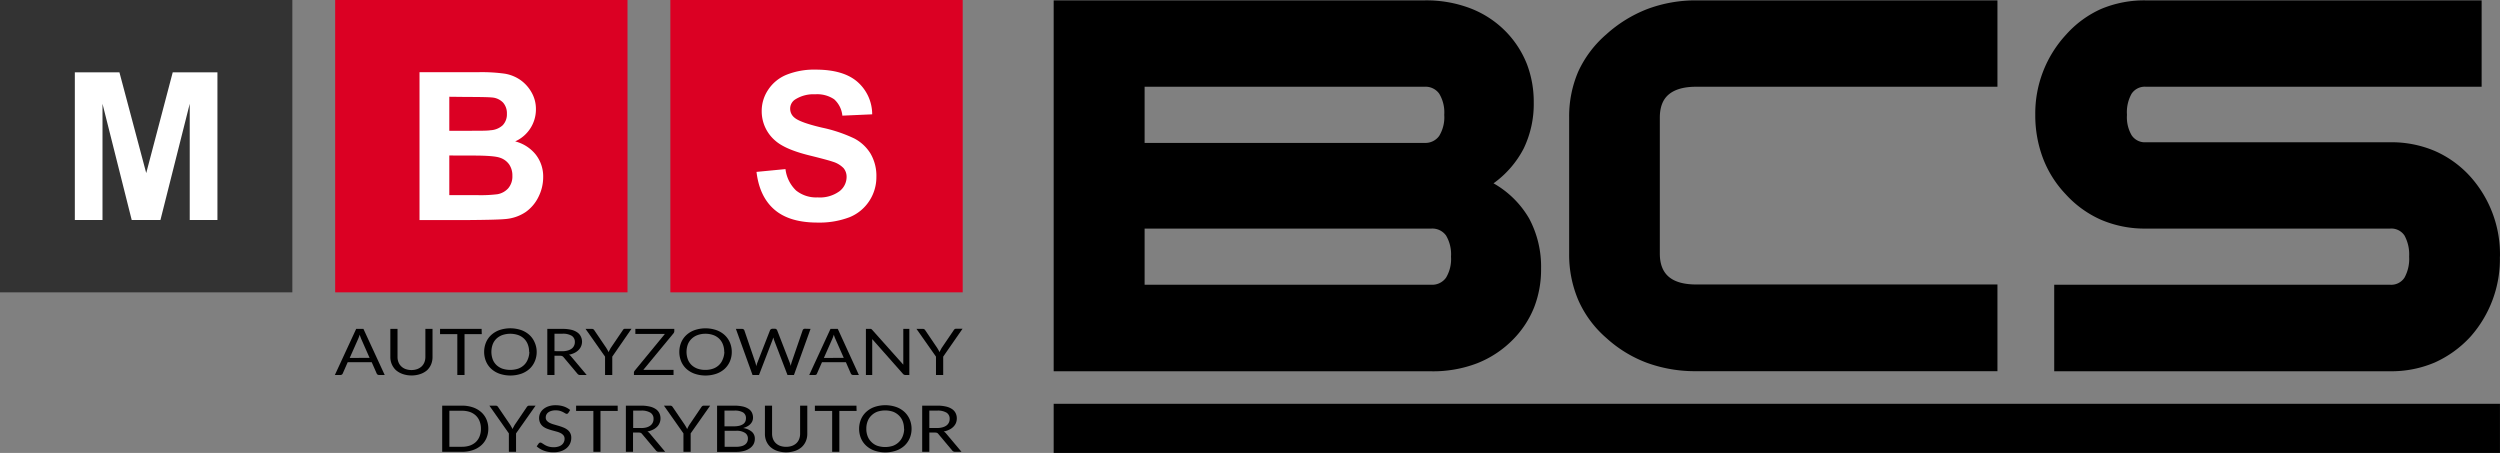
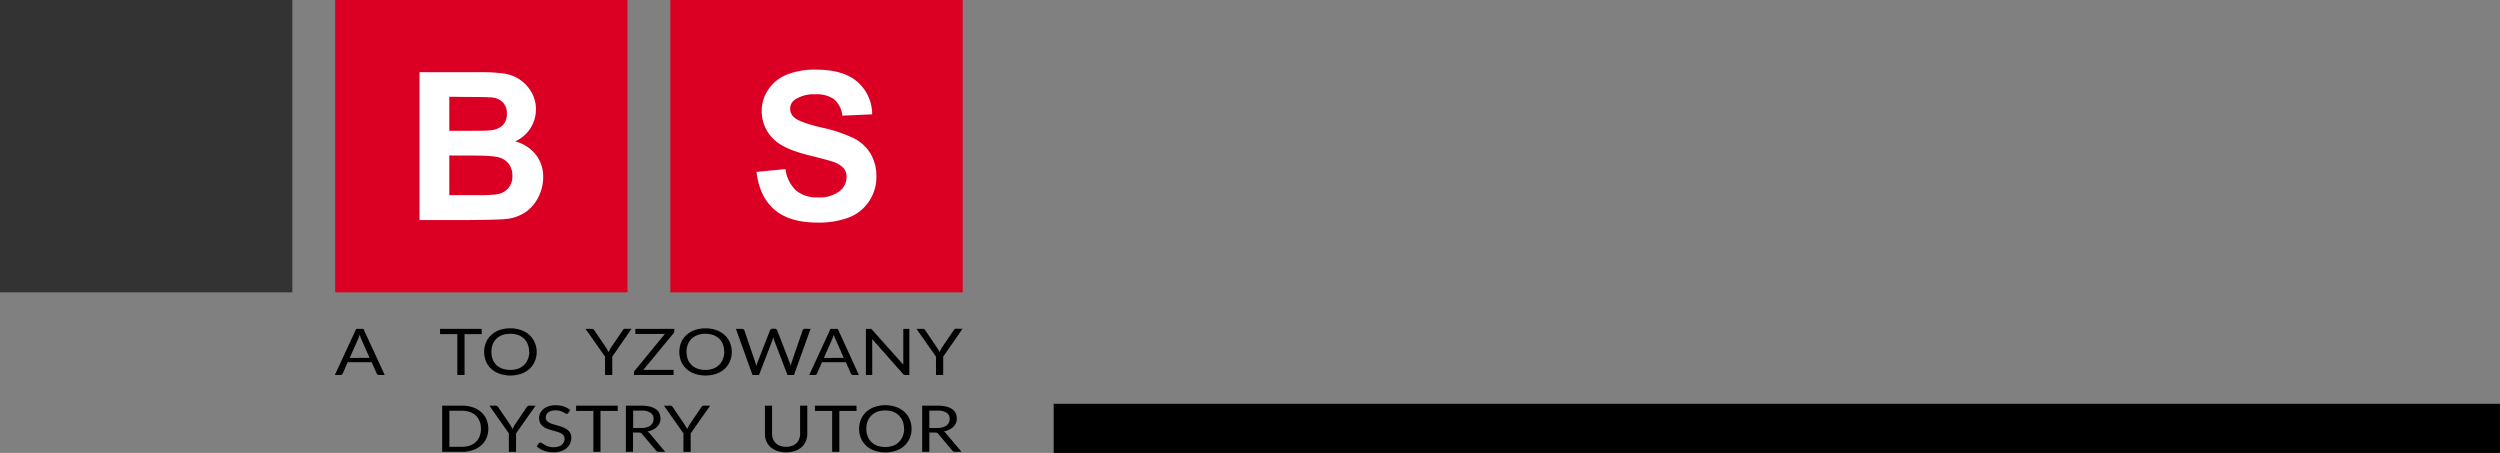
<svg xmlns="http://www.w3.org/2000/svg" id="Layer_1" data-name="Layer 1" viewBox="0 -0.1 661.47 119.84">
  <rect x="0" y="-0.1" width="661.47" height="119.84" fill="#808080" stroke="none" />
  <defs>
    <style>.cls-1{fill:#333;}.cls-2{fill:#fff;}.cls-3{fill:#db0023;}</style>
  </defs>
  <path d="M101.79,99.12h-1.47a.71.71,0,0,1-.41-.11.6.6,0,0,1-.24-.28l-1.32-3H92l-1.32,3a.58.58,0,0,1-.23.27.66.66,0,0,1-.41.12H88.6l5.64-12.2h1.92Zm-4-4.53-2.21-5c-.06-.14-.13-.32-.2-.51s-.14-.41-.21-.63a9.65,9.65,0,0,1-.42,1.15l-2.22,5Z" />
-   <path d="M108.84,97.81a4.49,4.49,0,0,0,1.57-.26,3.48,3.48,0,0,0,1.16-.71,3.16,3.16,0,0,0,.73-1.1,3.76,3.76,0,0,0,.25-1.41V86.92h1.89v7.41a5,5,0,0,1-.38,2A4.68,4.68,0,0,1,113,97.86a5.29,5.29,0,0,1-1.77,1,6.84,6.84,0,0,1-2.34.38,6.92,6.92,0,0,1-2.34-.38,5.5,5.5,0,0,1-1.77-1,4.68,4.68,0,0,1-1.11-1.57,4.86,4.86,0,0,1-.39-2V86.92h1.9v7.41a3.75,3.75,0,0,0,.25,1.4,3.07,3.07,0,0,0,.73,1.1,3.26,3.26,0,0,0,1.16.72A4.57,4.57,0,0,0,108.84,97.81Z" />
  <path d="M127.47,88.3h-4.56V99.12H121V88.3h-4.57V86.92h11Z" />
  <path d="M142,93a6.14,6.14,0,0,1-.51,2.52,5.66,5.66,0,0,1-1.41,2,6.47,6.47,0,0,1-2.2,1.28,9,9,0,0,1-5.67,0A6.43,6.43,0,0,1,130,97.51a5.66,5.66,0,0,1-1.41-2,6.6,6.6,0,0,1,0-5,5.66,5.66,0,0,1,1.41-2,6.45,6.45,0,0,1,2.19-1.29,9,9,0,0,1,5.67,0,6.49,6.49,0,0,1,2.2,1.29,5.66,5.66,0,0,1,1.41,2A6.17,6.17,0,0,1,142,93Zm-2,0a5.42,5.42,0,0,0-.36-2,4.16,4.16,0,0,0-1-1.51,4.43,4.43,0,0,0-1.57-.95,6.59,6.59,0,0,0-4.12,0,4.57,4.57,0,0,0-1.58.95,4.16,4.16,0,0,0-1,1.51,5.85,5.85,0,0,0,0,4,4.12,4.12,0,0,0,1,1.5,4.57,4.57,0,0,0,1.58.95,6.79,6.79,0,0,0,4.12,0,4.43,4.43,0,0,0,1.57-.95,4.12,4.12,0,0,0,1-1.5A5.39,5.39,0,0,0,140.06,93Z" />
-   <path d="M155.23,99.12h-1.7a.85.85,0,0,1-.76-.35l-3.66-4.36a1.07,1.07,0,0,0-.36-.29,1.45,1.45,0,0,0-.59-.09h-1.45v5.09h-1.9V86.92h4a9.8,9.8,0,0,1,2.31.23,4.62,4.62,0,0,1,1.6.68,2.78,2.78,0,0,1,.94,1.06A3.11,3.11,0,0,1,154,90.3a3.11,3.11,0,0,1-.92,2.21,4.18,4.18,0,0,1-1.09.77,5.68,5.68,0,0,1-1.46.47,1.76,1.76,0,0,1,.63.53Zm-6.51-6.29a5.4,5.4,0,0,0,1.46-.18,3.15,3.15,0,0,0,1.06-.49,2,2,0,0,0,.64-.77,2.11,2.11,0,0,0,.22-1,1.86,1.86,0,0,0-.83-1.64,4.45,4.45,0,0,0-2.47-.55h-2.09v4.61Z" />
  <path d="M162,94.26v4.86h-1.91V94.26l-5.16-7.34h1.67a.68.68,0,0,1,.4.1,1,1,0,0,1,.26.28L160.44,92l.33.56a4.11,4.11,0,0,1,.25.52c.07-.17.16-.35.25-.52l.3-.56,3.22-4.74A1,1,0,0,1,165,87a.65.65,0,0,1,.4-.11h1.69Z" />
  <path d="M178.41,87.53a.93.93,0,0,1-.2.55l-8,9.69h8v1.35H167.73v-.65a.54.54,0,0,1,.06-.25,1,1,0,0,1,.13-.23l8-9.73h-7.81V86.92h10.3Z" />
  <path d="M193.62,93a6.3,6.3,0,0,1-.5,2.52,5.81,5.81,0,0,1-1.42,2,6.38,6.38,0,0,1-2.2,1.28,8.94,8.94,0,0,1-5.66,0,6.38,6.38,0,0,1-2.2-1.28,5.66,5.66,0,0,1-1.41-2,6.6,6.6,0,0,1,0-5,5.66,5.66,0,0,1,1.41-2,6.4,6.4,0,0,1,2.2-1.29,8.94,8.94,0,0,1,5.66,0,6.4,6.4,0,0,1,2.2,1.29,5.81,5.81,0,0,1,1.42,2A6.33,6.33,0,0,1,193.62,93Zm-2,0a5.42,5.42,0,0,0-.36-2,4.16,4.16,0,0,0-1-1.51,4.35,4.35,0,0,0-1.57-.95,6.16,6.16,0,0,0-2.07-.33,6.08,6.08,0,0,0-2,.33,4.48,4.48,0,0,0-1.58.95A4.16,4.16,0,0,0,182,91a5.85,5.85,0,0,0,0,4,4.12,4.12,0,0,0,1,1.5,4.48,4.48,0,0,0,1.58.95,6.08,6.08,0,0,0,2,.32,6.16,6.16,0,0,0,2.07-.32,4.35,4.35,0,0,0,1.57-.95,4.12,4.12,0,0,0,1-1.5A5.39,5.39,0,0,0,191.66,93Z" />
  <path d="M214.46,86.92l-4.39,12.2h-1.71l-3.57-9.31-.09-.29c0-.1-.06-.21-.1-.32a3,3,0,0,1-.1.32l-.09.29-3.59,9.31h-1.71l-4.4-12.2h1.59a.69.69,0,0,1,.42.11.49.49,0,0,1,.23.28l2.9,8.48c.05.15.09.32.14.49l.12.57c0-.2.09-.39.14-.57a4.65,4.65,0,0,1,.17-.49l3.31-8.48A.58.58,0,0,1,204,87a.63.63,0,0,1,.42-.12h.55a.64.64,0,0,1,.41.11.66.66,0,0,1,.24.28l3.29,8.48a3.39,3.39,0,0,1,.17.48c.05.17.1.35.14.54,0-.19.07-.37.11-.54s.08-.33.13-.48l2.92-8.48a.49.49,0,0,1,.22-.28.69.69,0,0,1,.42-.11Z" />
  <path d="M227.25,99.12h-1.48a.73.73,0,0,1-.41-.11.66.66,0,0,1-.24-.28l-1.31-3h-6.32l-1.32,3A.61.61,0,0,1,216,99a.74.74,0,0,1-.42.12h-1.47l5.63-12.2h1.93Zm-4-4.53-2.21-5a5.31,5.31,0,0,1-.21-.51q-.11-.3-.21-.63a9.65,9.65,0,0,1-.42,1.15l-2.21,5Z" />
  <path d="M240.6,86.92v12.2h-1a1,1,0,0,1-.38-.07.86.86,0,0,1-.3-.23l-8.14-9.2,0,.42c0,.14,0,.26,0,.38v8.7h-1.67V86.92h1.19a.38.38,0,0,1,.16,0,.55.55,0,0,1,.14.09l.15.14L239,96.39l0-.43c0-.14,0-.28,0-.4V86.92Z" />
  <path d="M249.56,94.26v4.86h-1.91V94.26l-5.16-7.34h1.67a.66.66,0,0,1,.4.1.88.88,0,0,1,.26.28L248,92l.33.56a4.11,4.11,0,0,1,.25.52c.08-.17.16-.35.25-.52l.3-.56,3.22-4.74a1,1,0,0,1,.24-.27.66.66,0,0,1,.41-.11h1.68Z" />
  <path d="M129.2,113.34a6.13,6.13,0,0,1-.5,2.5,5.38,5.38,0,0,1-1.41,1.92,6.39,6.39,0,0,1-2.2,1.24,8.51,8.51,0,0,1-2.84.44H117V107.23h5.25a8.77,8.77,0,0,1,2.84.44,6.41,6.41,0,0,1,2.2,1.25,5.42,5.42,0,0,1,1.41,1.93A6.08,6.08,0,0,1,129.2,113.34Zm-1.95,0a5.3,5.3,0,0,0-.36-2,4.12,4.12,0,0,0-1-1.5,4.41,4.41,0,0,0-1.57-.94,6.42,6.42,0,0,0-2.07-.32H118.9v9.53h3.35a6.42,6.42,0,0,0,2.07-.32,4.54,4.54,0,0,0,1.57-.93,4.12,4.12,0,0,0,1-1.5A5.3,5.3,0,0,0,127.25,113.34Z" />
  <path d="M136.54,114.57v4.87h-1.9v-4.87l-5.16-7.34h1.67a.68.68,0,0,1,.4.11.88.88,0,0,1,.26.28l3.22,4.74c.12.2.23.39.32.56a2.81,2.81,0,0,1,.26.52,3.54,3.54,0,0,1,.25-.52l.3-.56,3.21-4.74a1.06,1.06,0,0,1,.25-.27.65.65,0,0,1,.41-.12h1.68Z" />
  <path d="M150.38,109.14a.94.94,0,0,1-.2.2.61.61,0,0,1-.25.06.74.74,0,0,1-.39-.15l-.57-.32a6,6,0,0,0-.81-.32,4.33,4.33,0,0,0-1.16-.14,3.8,3.8,0,0,0-1.12.15,2.51,2.51,0,0,0-.82.4,1.68,1.68,0,0,0-.5.6,1.71,1.71,0,0,0-.16.75,1.24,1.24,0,0,0,.29.85,2.52,2.52,0,0,0,.76.57,5.93,5.93,0,0,0,1.08.41l1.24.36c.43.13.84.27,1.24.43a4.32,4.32,0,0,1,1.08.59,2.53,2.53,0,0,1,1.06,2.16,3.49,3.49,0,0,1-1.23,2.72,4.45,4.45,0,0,1-1.49.82,6.15,6.15,0,0,1-2,.29,7.09,7.09,0,0,1-2.5-.42A6,6,0,0,1,142,118l.55-.78a.6.6,0,0,1,.19-.16A.54.54,0,0,1,143,117a.57.57,0,0,1,.29.09l.37.22c.14.09.29.2.47.3a3.85,3.85,0,0,0,.61.3,4.41,4.41,0,0,0,.77.23,5.52,5.52,0,0,0,1,.09,4.06,4.06,0,0,0,1.21-.17,2.54,2.54,0,0,0,.9-.45,2,2,0,0,0,.56-.71,1.93,1.93,0,0,0,.2-.91,1.37,1.37,0,0,0-.29-.9,2.44,2.44,0,0,0-.76-.6,5.66,5.66,0,0,0-1.08-.4l-1.24-.34c-.42-.12-.83-.25-1.24-.41a4.32,4.32,0,0,1-1.08-.59,2.84,2.84,0,0,1-.76-.92,3.08,3.08,0,0,1,0-2.61,3.16,3.16,0,0,1,.84-1.07,4.19,4.19,0,0,1,1.37-.75,5.6,5.6,0,0,1,1.86-.28,6.93,6.93,0,0,1,2.15.32,5.47,5.47,0,0,1,1.71.94Z" />
  <path d="M163.44,108.62h-4.56v10.82H157V108.62h-4.57v-1.39h11Z" />
  <path d="M176,119.44h-1.68a.88.88,0,0,1-.77-.35l-3.66-4.36a1,1,0,0,0-.36-.3,1.66,1.66,0,0,0-.59-.08h-1.45v5.09H165.6V107.23h4a9.76,9.76,0,0,1,2.31.24,4.57,4.57,0,0,1,1.61.68,2.75,2.75,0,0,1,.93,1.06,3.11,3.11,0,0,1,.31,1.41,3.07,3.07,0,0,1-.24,1.21,3,3,0,0,1-.68,1,3.79,3.79,0,0,1-1.09.76,5.33,5.33,0,0,1-1.46.48,2,2,0,0,1,.63.52Zm-6.5-6.29A5.4,5.4,0,0,0,171,113a3.06,3.06,0,0,0,1.06-.49,2.13,2.13,0,0,0,.64-.77,2.1,2.1,0,0,0,.22-1,1.84,1.84,0,0,0-.83-1.65,4.45,4.45,0,0,0-2.47-.55h-2.09v4.61Z" />
  <path d="M182.74,114.57v4.87h-1.91v-4.87l-5.16-7.34h1.67a.66.66,0,0,1,.4.11.88.88,0,0,1,.26.28l3.22,4.74.33.56a5,5,0,0,1,.26.52,4.9,4.9,0,0,1,.24-.52c.09-.17.19-.36.31-.56l3.21-4.74a.91.91,0,0,1,.25-.27.62.62,0,0,1,.4-.12h1.68Z" />
-   <path d="M194.28,107.23a10.28,10.28,0,0,1,2.24.22,4.67,4.67,0,0,1,1.54.63,2.52,2.52,0,0,1,.89,1,3,3,0,0,1,.29,1.33,2.35,2.35,0,0,1-.16.87,2.57,2.57,0,0,1-.49.77,3.25,3.25,0,0,1-.82.64,4.92,4.92,0,0,1-1.16.46,4.53,4.53,0,0,1,2.33,1,2.36,2.36,0,0,1,.78,1.84,3.06,3.06,0,0,1-.33,1.42,3.23,3.23,0,0,1-1,1.1,4.89,4.89,0,0,1-1.56.71,7.91,7.91,0,0,1-2.1.25h-5V107.23Zm-2.59,1.31v4.16h2.52a5.77,5.77,0,0,0,1.4-.15,3.18,3.18,0,0,0,1-.43,1.74,1.74,0,0,0,.58-.66,2,2,0,0,0,.18-.84,1.73,1.73,0,0,0-.74-1.58,4.2,4.2,0,0,0-2.33-.5Zm3.05,9.58a5.37,5.37,0,0,0,1.41-.16,2.52,2.52,0,0,0,1-.45,1.78,1.78,0,0,0,.56-.7,2.14,2.14,0,0,0,.18-.89,1.72,1.72,0,0,0-.78-1.49,4,4,0,0,0-2.33-.55h-3.05v4.24Z" />
  <path d="M208,118.12a4.48,4.48,0,0,0,1.56-.25,3.43,3.43,0,0,0,1.17-.71,3,3,0,0,0,.72-1.1,3.8,3.8,0,0,0,.25-1.41v-7.42h1.9v7.42a4.86,4.86,0,0,1-.39,2,4.45,4.45,0,0,1-1.11,1.56,5.2,5.2,0,0,1-1.76,1,7.58,7.58,0,0,1-4.68,0,5.25,5.25,0,0,1-1.77-1,4.48,4.48,0,0,1-1.12-1.56,4.86,4.86,0,0,1-.38-2v-7.42h1.89v7.41a3.93,3.93,0,0,0,.25,1.41,3.07,3.07,0,0,0,.73,1.1,3.3,3.3,0,0,0,1.17.72A4.54,4.54,0,0,0,208,118.12Z" />
  <path d="M226.64,108.62h-4.56v10.82h-1.9V108.62h-4.57v-1.39h11Z" />
  <path d="M241.19,113.34a6.3,6.3,0,0,1-.5,2.52,5.81,5.81,0,0,1-1.42,2,6.38,6.38,0,0,1-2.2,1.28,8.94,8.94,0,0,1-5.66,0,6.43,6.43,0,0,1-2.19-1.28,5.68,5.68,0,0,1-1.42-2,6.6,6.6,0,0,1,0-5,5.68,5.68,0,0,1,1.42-2,6.29,6.29,0,0,1,2.19-1.29,8.94,8.94,0,0,1,5.66,0,6.24,6.24,0,0,1,2.2,1.29,5.81,5.81,0,0,1,1.42,2A6.33,6.33,0,0,1,241.19,113.34Zm-2,0a5.39,5.39,0,0,0-.35-2,4.29,4.29,0,0,0-1-1.51,4.53,4.53,0,0,0-1.57-1,6.63,6.63,0,0,0-4.13,0,4.43,4.43,0,0,0-1.57,1,4.18,4.18,0,0,0-1,1.51,5.39,5.39,0,0,0-.35,2,5.3,5.3,0,0,0,.35,2,4.1,4.1,0,0,0,1,1.51,4.29,4.29,0,0,0,1.57,1,6.63,6.63,0,0,0,4.13,0,4.38,4.38,0,0,0,1.57-1,4.2,4.2,0,0,0,1-1.51A5.3,5.3,0,0,0,239.23,113.34Z" />
  <path d="M254.4,119.44h-1.69a.89.89,0,0,1-.77-.35l-3.66-4.36a1,1,0,0,0-.35-.3,1.76,1.76,0,0,0-.6-.08h-1.44v5.09H244V107.23h4a9.76,9.76,0,0,1,2.31.24,4.57,4.57,0,0,1,1.61.68,2.75,2.75,0,0,1,.93,1.06,3.11,3.11,0,0,1,.31,1.41,3.26,3.26,0,0,1-.23,1.21,3.2,3.2,0,0,1-.69,1,3.79,3.79,0,0,1-1.09.76,5.33,5.33,0,0,1-1.46.48,1.85,1.85,0,0,1,.63.52Zm-6.51-6.29a5.35,5.35,0,0,0,1.46-.18,3.11,3.11,0,0,0,1.07-.49,2.1,2.1,0,0,0,.85-1.74,1.85,1.85,0,0,0-.82-1.65,4.49,4.49,0,0,0-2.48-.55h-2.08v4.61Z" />
-   <path d="M395.14,48.39a25.24,25.24,0,0,1,9.49,9.39A27,27,0,0,1,407.75,71a27.5,27.5,0,0,1-1.84,10.23,25.68,25.68,0,0,1-5.54,8.46A27.31,27.31,0,0,1,390.88,96a32.6,32.6,0,0,1-12.15,2.14H278.79V0h98.12a32.69,32.69,0,0,1,12.18,2.12,26.32,26.32,0,0,1,9.45,6.25A26,26,0,0,1,404,16.85a28,28,0,0,1,1.81,10.2,27.09,27.09,0,0,1-2.67,12.16,26.12,26.12,0,0,1-7.95,9.18M376.91,37.71a4.48,4.48,0,0,0,3.89-1.86,9.46,9.46,0,0,0,1.33-5.57,9.55,9.55,0,0,0-1.33-5.59,4.44,4.44,0,0,0-3.89-1.84H302.85V37.71Zm1.82,37.53a4.48,4.48,0,0,0,3.88-1.88,9.55,9.55,0,0,0,1.31-5.55,9.72,9.72,0,0,0-1.31-5.59,4.47,4.47,0,0,0-3.88-1.84H302.85V75.24ZM528.5,98.11H448.8a37.2,37.2,0,0,1-12.95-2.18A33.2,33.2,0,0,1,425,89.31a28.32,28.32,0,0,1-7.4-10,30.58,30.58,0,0,1-2.42-12.28V31a30,30,0,0,1,2.42-12.2A29,29,0,0,1,425,9a35.08,35.08,0,0,1,10.87-6.71A36.31,36.31,0,0,1,448.8,0h79.7V22.85H448.8c-3.21,0-5.6.67-7.22,2s-2.41,3.4-2.41,6.17v36c0,2.76.82,4.82,2.41,6.15s4,2,7.22,2h79.7Zm132.94-30.3A30.93,30.93,0,0,1,653.64,89a28.87,28.87,0,0,1-9.47,6.83,29.29,29.29,0,0,1-11.75,2.3h-88.9V75.24h88.9a4.18,4.18,0,0,0,3.78-1.88,10.28,10.28,0,0,0,1.23-5.55,10.46,10.46,0,0,0-1.23-5.59,4.17,4.17,0,0,0-3.78-1.84H567.76A29.35,29.35,0,0,1,556,58.09a27.83,27.83,0,0,1-9.49-6.85,28.47,28.47,0,0,1-6-9.57,32.14,32.14,0,0,1-2-11.39A30.7,30.7,0,0,1,546.72,9,27.31,27.31,0,0,1,556,2.24,29.44,29.44,0,0,1,567.76,0h88.85V22.85H567.76A4.17,4.17,0,0,0,564,24.69a10,10,0,0,0-1.23,5.59,9.45,9.45,0,0,0,1.23,5.4,4.18,4.18,0,0,0,3.78,1.86h64.66a29.29,29.29,0,0,1,11.75,2.29,27.52,27.52,0,0,1,9.47,6.84,30.78,30.78,0,0,1,7.8,21.14" />
  <rect x="278.79" y="106.74" width="382.67" height="13" />
  <rect class="cls-1" y="-0.1" width="77.35" height="77.35" />
-   <polygon class="cls-2" points="19.8 58.11 19.8 19.04 31.6 19.04 38.69 45.69 45.7 19.04 57.53 19.04 57.53 58.11 50.2 58.11 50.2 27.36 42.45 58.11 34.85 58.11 27.12 27.36 27.12 58.11 19.8 58.11" />
  <rect class="cls-3" x="88.68" y="-0.1" width="77.35" height="77.35" />
  <path class="cls-2" d="M111,19H126.6a44.7,44.7,0,0,1,6.92.39A10.16,10.16,0,0,1,137.6,21a10,10,0,0,1,3,3.27,8.81,8.81,0,0,1,1.2,4.57,9.27,9.27,0,0,1-5.49,8.47,10.18,10.18,0,0,1,5.49,3.55,9.39,9.39,0,0,1,1.92,5.88A11.61,11.61,0,0,1,142.47,52a10.49,10.49,0,0,1-3.38,4,11.23,11.23,0,0,1-5.29,1.85q-2,.21-9.51.27H111Zm7.88,6.5v9h5.18c3.07,0,5,0,5.73-.14A5.15,5.15,0,0,0,133,33.05,4.16,4.16,0,0,0,134.12,30a4.26,4.26,0,0,0-1-2.94,4.52,4.52,0,0,0-3-1.37q-1.17-.13-6.74-.14Zm0,15.54V51.53h7.31a35.75,35.75,0,0,0,5.41-.24,5,5,0,0,0,2.86-1.56,4.81,4.81,0,0,0,1.11-3.32,5.13,5.13,0,0,0-.85-3,4.83,4.83,0,0,0-2.47-1.79c-1.07-.37-3.41-.56-7-.56Z" />
  <rect class="cls-3" x="177.37" y="-0.1" width="77.35" height="77.35" />
  <path class="cls-2" d="M200.16,45.38l7.67-.74a9.34,9.34,0,0,0,2.81,5.67,8.49,8.49,0,0,0,5.71,1.82,8.78,8.78,0,0,0,5.75-1.62A4.78,4.78,0,0,0,224,46.74a3.58,3.58,0,0,0-.81-2.36,6.64,6.64,0,0,0-2.84-1.69c-.92-.32-3-.88-6.32-1.7q-6.33-1.58-8.9-3.87a10.18,10.18,0,0,1-3.59-7.86,10,10,0,0,1,1.69-5.58,10.59,10.59,0,0,1,4.87-4,19.66,19.66,0,0,1,7.69-1.36q7.37,0,11.07,3.23a11.4,11.4,0,0,1,3.91,8.6l-7.89.35a6.7,6.7,0,0,0-2.17-4.33,8,8,0,0,0-5-1.32,9,9,0,0,0-5.38,1.41,2.88,2.88,0,0,0-1.26,2.43,3,3,0,0,0,1.18,2.37q1.49,1.26,7.25,2.61A38.3,38.3,0,0,1,226,36.52a11.05,11.05,0,0,1,4.32,4,11.64,11.64,0,0,1,1.56,6.23A11.44,11.44,0,0,1,230.05,53a11.26,11.26,0,0,1-5.27,4.37,22.36,22.36,0,0,1-8.5,1.42q-7.41,0-11.38-3.43t-4.74-10" />
</svg>